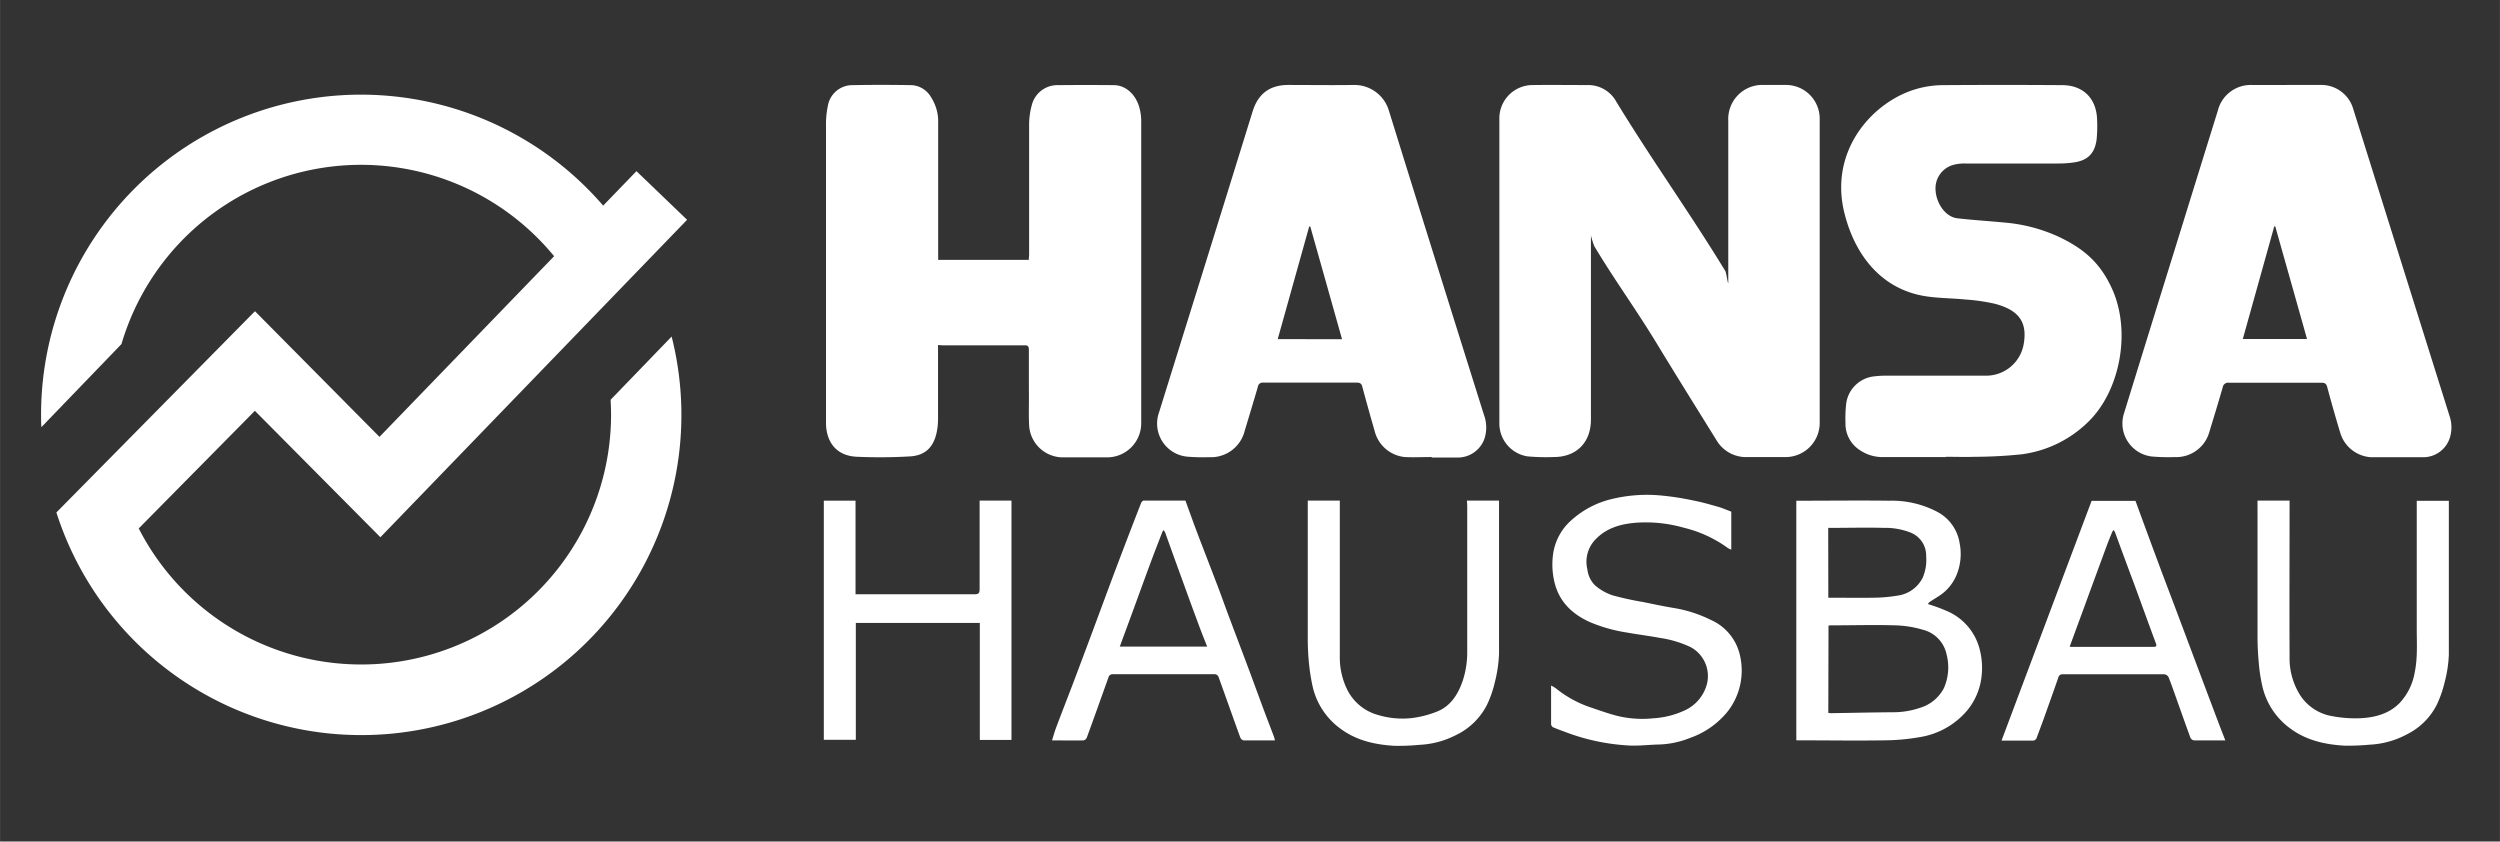
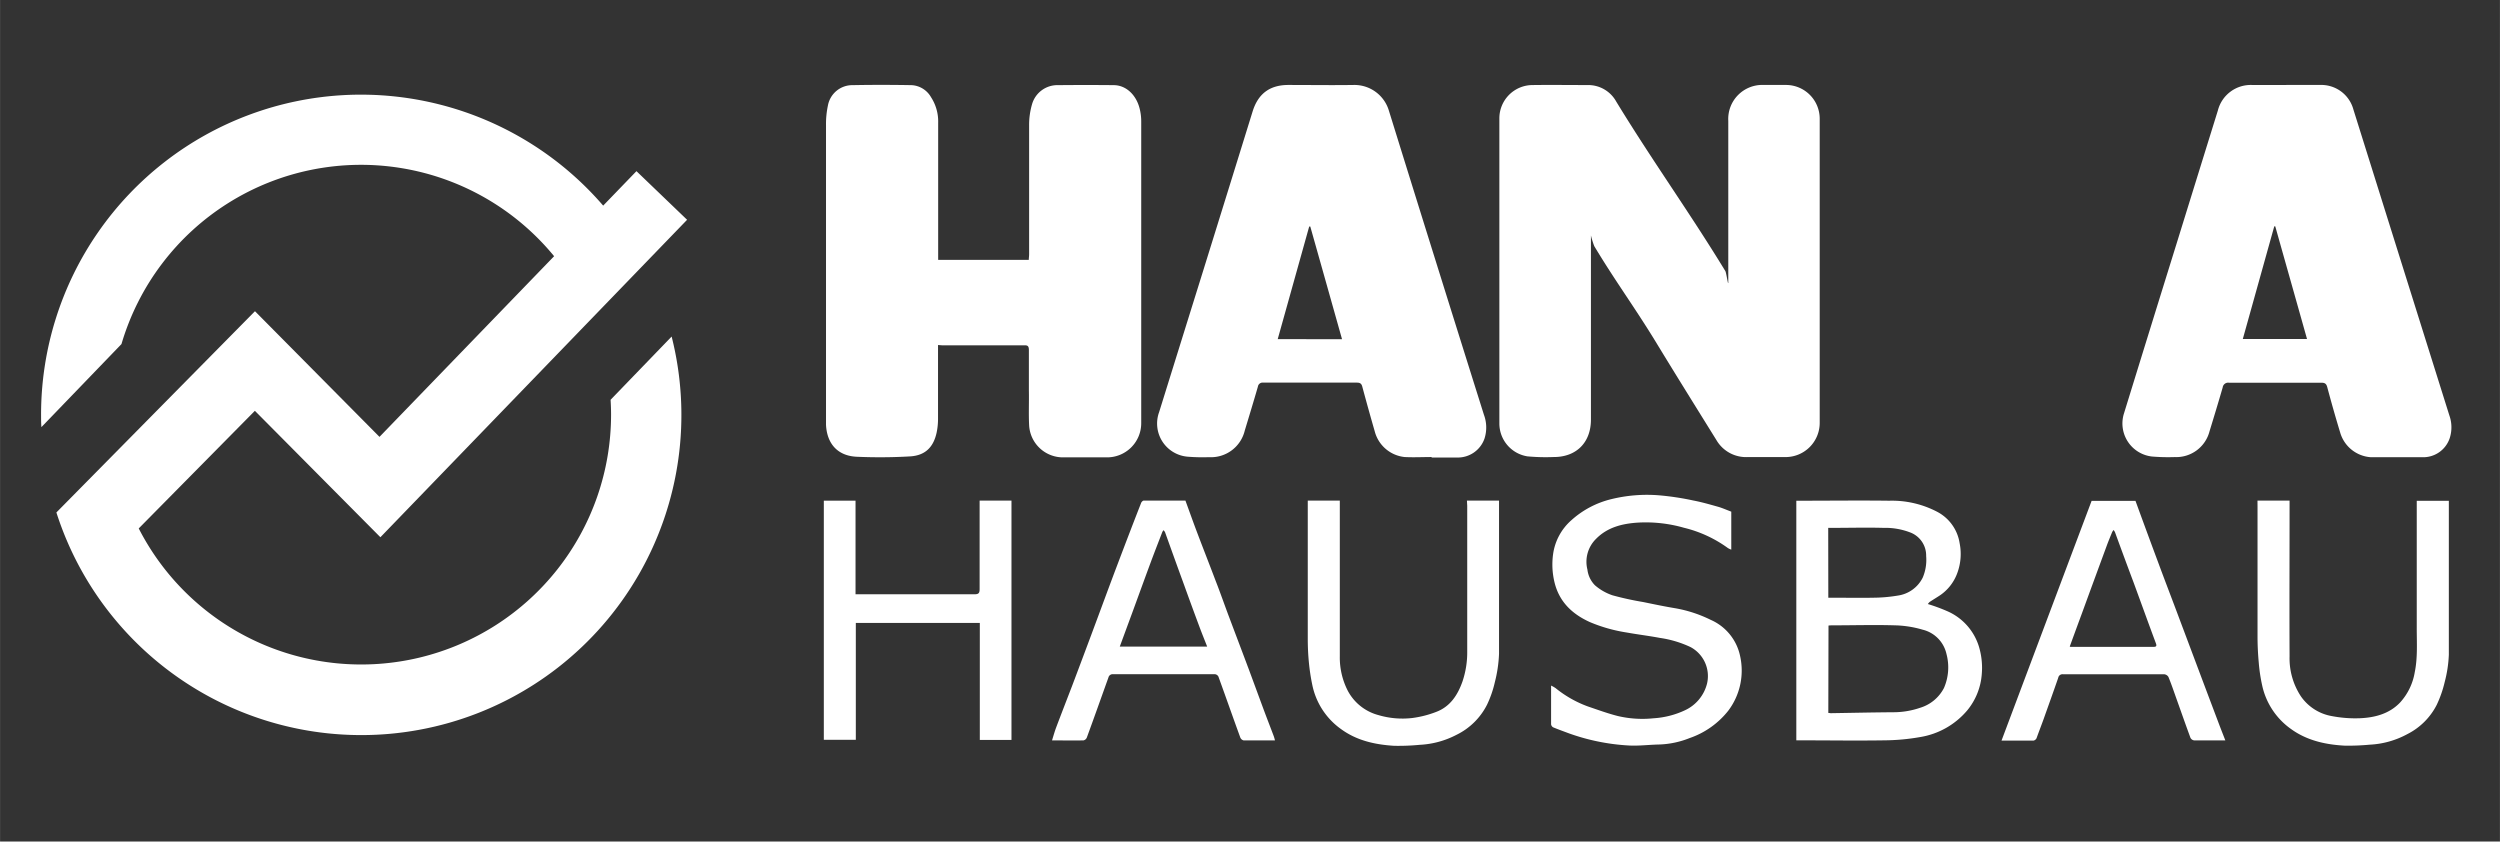
<svg xmlns="http://www.w3.org/2000/svg" id="Ebene_1" data-name="Ebene 1" width="185.5mm" height="62.44mm" viewBox="0 0 525.82 177">
  <rect x="0" y="0" width="525.82" height="177" fill="#333333" stroke="none" />
  <title>hansa-hausbau-logo-white</title>
  <path d="M405.48,127.05a36.49,36.49,0,0,1,4.33,1.61,11.94,11.94,0,0,1,6.6,8,15.29,15.29,0,0,1,.42,5.11,13.55,13.55,0,0,1-3.05,7.64,16.39,16.39,0,0,1-9.91,5.62,45,45,0,0,1-7.51.69c-5.82.09-11.64,0-17.46,0h-1.08V105.32c.29,0,.57,0,.85,0,6.23,0,12.46-.08,18.68,0a20.55,20.55,0,0,1,10.14,2.35,9,9,0,0,1,4.68,6.58,11.57,11.57,0,0,1-.53,6.39,9.61,9.61,0,0,1-3.6,4.58c-.71.47-1.45.91-2.16,1.38a2.45,2.45,0,0,0-.4.47m-20.93,22.89c.25,0,.39.05.53.05,4.42-.07,8.84-.17,13.25-.2a17.28,17.28,0,0,0,5.54-.94,8.36,8.36,0,0,0,5-4.15,10.87,10.87,0,0,0,.54-7.14,6.77,6.77,0,0,0-5-5.13,22.47,22.47,0,0,0-5.88-.92c-4.31-.13-8.63,0-12.94,0-.31,0-.62,0-1,.05Zm0-24.24h1c2.81,0,5.62.06,8.43,0a32.21,32.21,0,0,0,5.2-.45,6.92,6.92,0,0,0,5.23-3.78,9.5,9.5,0,0,0,.72-4.53,5.18,5.18,0,0,0-3.44-5,14.55,14.55,0,0,0-5.54-.93c-3.55-.1-7.12,0-10.68,0-.3,0-.61,0-.94,0Z" style="fill:#fff" />
  <path d="M364.14,107.61v8a3.77,3.77,0,0,1-.72-.34,26.17,26.17,0,0,0-9.26-4.27,29.09,29.09,0,0,0-9.58-1.08c-3.29.2-6.46.95-8.89,3.43a6.75,6.75,0,0,0-1.81,6.45,5.63,5.63,0,0,0,1.59,3.31,11,11,0,0,0,3.67,2.1,63.66,63.66,0,0,0,6.47,1.42c2.25.46,4.51.94,6.77,1.31a27.52,27.52,0,0,1,7.44,2.44A10.69,10.69,0,0,1,366,138a14,14,0,0,1-2.51,11.51,17.67,17.67,0,0,1-8.1,5.73,18.77,18.77,0,0,1-6.58,1.36c-2.15.05-4.32.34-6.46.19a44.51,44.51,0,0,1-12.33-2.53c-1.12-.42-2.25-.82-3.35-1.28a.88.88,0,0,1-.43-.64c0-2.63,0-5.26,0-8.14a7.25,7.25,0,0,1,.95.54,23.69,23.69,0,0,0,6.81,3.86c2.07.7,4.13,1.46,6.25,2a22.52,22.52,0,0,0,7.54.48,18.12,18.12,0,0,0,6.66-1.71,8.44,8.44,0,0,0,4.6-5.62,6.91,6.91,0,0,0-3.47-7.64,22.5,22.5,0,0,0-6.43-1.93c-2.32-.44-4.67-.72-7-1.14a32.69,32.69,0,0,1-7.77-2.2c-3.79-1.72-6.54-4.37-7.48-8.61a15.9,15.9,0,0,1-.25-5.59,11.62,11.62,0,0,1,3.87-7.23,19.33,19.33,0,0,1,8.38-4.42,31.48,31.48,0,0,1,10-.81,57.24,57.24,0,0,1,7.24,1.09c1.79.34,3.54.85,5.29,1.34.92.27,1.81.68,2.69,1" style="fill:#fff" />
  <path d="M173.27,105.31h6.67V125c.42,0,.73,0,1,0,8,0,16,0,24,0,.88,0,1.11-.23,1.1-1.11,0-5.79,0-11.59,0-17.38v-1.21h6.7v50.33h-6.66v-24.6H180v24.58h-6.73Z" style="fill:#fff" />
  <path d="M249.32,105.27c.82,2.24,1.61,4.48,2.45,6.69,1.28,3.39,2.61,6.76,3.89,10.15,1,2.54,1.88,5.1,2.84,7.64,1.4,3.73,2.82,7.46,4.22,11.2,1,2.7,2,5.42,3,8.13.72,1.94,1.47,3.86,2.2,5.8a8.26,8.26,0,0,1,.24.85c-2.26,0-4.43,0-6.6,0a1,1,0,0,1-.69-.6c-1.53-4.19-3-8.4-4.53-12.61a.93.93,0,0,0-1-.71q-10.61,0-21.21,0a.92.92,0,0,0-1,.7c-1.51,4.21-3,8.42-4.54,12.62a1,1,0,0,1-.69.6c-2.17.05-4.34,0-6.63,0,.31-1,.55-1.86.87-2.72,1.13-3,2.3-6,3.43-8.95q2.1-5.56,4.18-11.14c1.71-4.58,3.39-9.18,5.12-13.75s3.42-9,5.15-13.41c.08-.2.36-.47.54-.47,2.9,0,5.79,0,8.77,0M235.52,136H253.9c-.55-1.41-1.06-2.65-1.53-3.91-1.12-3-2.22-6-3.33-9.08-1.35-3.69-2.68-7.38-4-11.07a2.07,2.07,0,0,0-.31-.42,1.78,1.78,0,0,0-.26.37c-.86,2.24-1.74,4.48-2.57,6.73-1.19,3.21-2.35,6.42-3.53,9.64L235.52,136" style="fill:#fff" />
  <path d="M468.08,155.73c-2.35,0-4.46,0-6.57,0a1,1,0,0,1-.79-.55c-1.08-2.92-2.1-5.86-3.15-8.79-.47-1.33-.93-2.67-1.48-4a1.18,1.18,0,0,0-.9-.57c-7.09,0-14.19,0-21.28,0a.91.91,0,0,0-1,.74c-1,2.9-2.05,5.81-3.08,8.71-.48,1.33-1,2.65-1.48,4a.94.94,0,0,1-.65.51c-2.17,0-4.34,0-6.72,0,6.34-16.89,12.64-33.65,18.95-50.43h9.23q2.38,6.53,4.79,13c1.48,4,3,7.93,4.48,11.9l4.74,12.62q1.76,4.68,3.53,9.36c.43,1.14.88,2.27,1.36,3.51M435.34,136a.46.46,0,0,0,.17.06l17.45,0c.64,0,.69-.24.47-.81-1.57-4.21-3.09-8.44-4.64-12.66q-2-5.32-3.94-10.65a3.21,3.21,0,0,0-.29-.46,2.94,2.94,0,0,0-.3.42c-.38.94-.78,1.88-1.13,2.84q-2.61,7.08-5.2,14.17c-.86,2.33-1.72,4.67-2.59,7.06" style="fill:#fff" />
  <path d="M474.82,105.3h6.75v1.13c0,10.54-.05,21.08,0,31.62a14.53,14.53,0,0,0,2.38,8.41,10,10,0,0,0,6.56,4.17,25.91,25.91,0,0,0,5.89.44c3.13-.14,6.14-.93,8.4-3.29a12.45,12.45,0,0,0,3.09-6.34c.65-3.14.42-6.31.43-9.46,0-8.52,0-17,0-25.54v-1.1h6.75v.92c0,10.48,0,21,0,31.45a26.51,26.51,0,0,1-.88,5.78,23.89,23.89,0,0,1-1.68,4.79,14,14,0,0,1-6.15,6.12,18.42,18.42,0,0,1-7.91,2.23,48.61,48.61,0,0,1-5.25.21c-4-.21-7.93-1.06-11.28-3.47a15.16,15.16,0,0,1-6.11-9.18,35.18,35.18,0,0,1-.72-4.8c-.16-1.74-.25-3.49-.26-5.24q0-13.82,0-27.62Z" style="fill:#fff" />
  <path d="M308.54,105.3h6.75v.94c0,10.43,0,20.86,0,31.29a28.34,28.34,0,0,1-.89,6,22.48,22.48,0,0,1-1.64,4.71,14.13,14.13,0,0,1-6.42,6.32,18.64,18.64,0,0,1-7.7,2.1,46.86,46.86,0,0,1-5.42.21c-4-.25-7.82-1.09-11.11-3.48A15.1,15.1,0,0,1,276,144a42.75,42.75,0,0,1-.7-4.63c-.16-1.65-.24-3.32-.24-5,0-9.33,0-18.65,0-28v-1.08h6.74v1.12c0,10.54,0,21.08,0,31.63a15.33,15.33,0,0,0,1.63,7.16,10.28,10.28,0,0,0,6.49,5.21,17.82,17.82,0,0,0,7.07.62,21.53,21.53,0,0,0,5-1.26c3-1.1,4.59-3.54,5.61-6.42a19.18,19.18,0,0,0,1-6.38q0-15.28,0-30.58Z" style="fill:#fff" />
  <path d="M128.42,84.09c.06,1,.1,2.07.1,3.12a52.56,52.56,0,0,1-99.35,23.94L53.6,86.41,80,113l64.51-66.77L133.86,36l-7,7.25a67.28,67.28,0,0,0-118.23,44c0,.87,0,1.73.07,2.59L25.54,72.37a52.52,52.52,0,0,1,91-18.48l-36.73,38L53.62,65.46,11.85,107.79a67.33,67.33,0,0,0,129.41-37Z" style="fill:#fff" />
  <path d="M363.51,59.52V25.41A7.16,7.16,0,0,1,371,17.87c1.58,0,3.16,0,4.74,0a7.1,7.1,0,0,1,7,7.06q0,32,0,64a7.19,7.19,0,0,1-7.26,7.21c-2.64,0-5.29,0-7.93,0a7.22,7.22,0,0,1-6.55-3.6c-4.21-6.78-8.44-13.56-12.59-20.38C344,64.9,339.7,59.07,335.32,51.77a18.13,18.13,0,0,1-.7-2.25V88.26c0,4.81-3.06,7.89-7.85,7.87a41.92,41.92,0,0,1-5.5-.14,7,7,0,0,1-5.91-6.92q0-32.08,0-64.18a7,7,0,0,1,6.94-7c3.88-.05,7.77,0,11.65,0a6.73,6.73,0,0,1,6,3.49c7.6,12.46,15.35,23.19,22.95,35.65.17.28.51,2.53.57,2.51" style="fill:#fff" />
  <path d="M197.29,72.57v1.15c0,7.24,0,7.06,0,14.3a14.21,14.21,0,0,1-.28,2.91c-.67,3.17-2.45,4.9-5.66,5.07a110.09,110.09,0,0,1-11.2.07c-4-.2-6.23-2.76-6.42-6.73,0-.71,0-1.43,0-2.15q0-30.4,0-60.81a18.82,18.82,0,0,1,.4-4.18,5.22,5.22,0,0,1,5.25-4.29c4.11-.08,8.22-.07,12.33,0a5,5,0,0,1,4.1,2.52,9.35,9.35,0,0,1,1.51,5.39V54.66h19.06c0-.4.07-.79.07-1.17,0-6.59,0-20.6,0-27.18a15.54,15.54,0,0,1,.62-4.4,5.54,5.54,0,0,1,5.53-4q5.82-.06,11.64,0c2.56,0,4.73,2,5.46,4.94a10.91,10.91,0,0,1,.33,2.73q0,31.7,0,63.39a7.18,7.18,0,0,1-7.23,7.23q-4.56,0-9.14,0a7.13,7.13,0,0,1-7.21-6.79c-.12-2.41,0-4.83-.05-7.24,0-5.32,0-3.21,0-8.53,0-.84-.24-1.06-1.07-1-5.69,0-11.38,0-17.08,0Z" style="fill:#fff" />
  <path d="M480.88,17.87c2.35,0,4.71,0,7.07,0A7,7,0,0,1,495,23.05q10.08,32.16,20.17,64.3a7.44,7.44,0,0,1,.08,4.82,5.87,5.87,0,0,1-5.79,4c-3.59,0-7.19,0-10.78,0a7.21,7.21,0,0,1-6.48-5.24q-1.44-4.74-2.71-9.52c-.2-.73-.53-.91-1.24-.91-6.47,0-12.94,0-19.41,0a1.16,1.16,0,0,0-1.34,1c-.89,3.08-1.83,6.16-2.77,9.23a7.23,7.23,0,0,1-7.31,5.41,40.73,40.73,0,0,1-4.82-.12,7,7,0,0,1-5.84-9.13q5.48-17.76,11-35.51,4.35-14.05,8.72-28.11a7.13,7.13,0,0,1,7.29-5.39c2.36,0,4.72,0,7.08,0m-9.11,53.42h13.5c-2.25-8-4.47-15.83-6.68-23.69l-.21,0q-3.3,11.82-6.61,23.67" style="fill:#fff" />
  <path d="M301.12,96.13c-1.9,0-3.8.1-5.69,0a7.27,7.27,0,0,1-6.28-5.39q-1.35-4.68-2.61-9.37c-.17-.68-.46-.89-1.17-.89q-9.84,0-19.67,0a1,1,0,0,0-1.13.85c-.89,3.08-1.83,6.16-2.76,9.23a7.31,7.31,0,0,1-7.53,5.6,39.26,39.26,0,0,1-4.48-.1,7,7,0,0,1-6-9.39Q248.4,71.89,253,57.14q5.24-16.85,10.46-33.7c1.16-3.74,3.62-5.57,7.52-5.57,4.6,0,9.2.07,13.8,0a7.56,7.56,0,0,1,7.33,5.36q9.93,32,20,64a7.66,7.66,0,0,1,.13,5,5.94,5.94,0,0,1-5.88,4c-1.75,0-3.51,0-5.26,0ZM282.27,71.35c-2.25-8-4.46-15.84-6.68-23.7l-.23,0-6.62,23.68Z" style="fill:#fff" />
-   <path d="M409.27,96.14H396.16a8.48,8.48,0,0,1-5-1.48,6.56,6.56,0,0,1-3-5.68,26.64,26.64,0,0,1,.18-4.29,6.64,6.64,0,0,1,6-5.54,21.64,21.64,0,0,1,2.41-.14c6.9,0,13.8,0,20.7,0a8,8,0,0,0,8.16-6.44c.91-4.85-1-7.33-6-8.67a39.93,39.93,0,0,0-6.2-.9c-3.06-.31-6.18-.25-9.18-.83-8.79-1.72-14.12-8.7-16.28-17.3-2.8-11.17,3.35-20,10.39-24.1a20.39,20.39,0,0,1,10.26-2.86q12.56-.09,25.11,0c4.53,0,7.32,2.89,7.38,7.44A29.34,29.34,0,0,1,441,29.2c-.37,3.12-1.93,4.63-5.06,5a23.17,23.17,0,0,1-3,.19H413.31a8.87,8.87,0,0,0-2.3.25,5.12,5.12,0,0,0-3.9,5.39c.16,2.72,2.06,5.61,4.61,5.89,3.25.37,6.52.57,9.78.88a34.13,34.13,0,0,1,11.51,3c5.39,2.56,8.68,5.49,11.13,10.74,4.28,9.21,1.7,21.87-5,28.27a24.47,24.47,0,0,1-13.87,6.74,96.86,96.86,0,0,1-9.8.53c-2.07.07-4.14,0-6.21,0" style="fill:#fff" />
</svg>